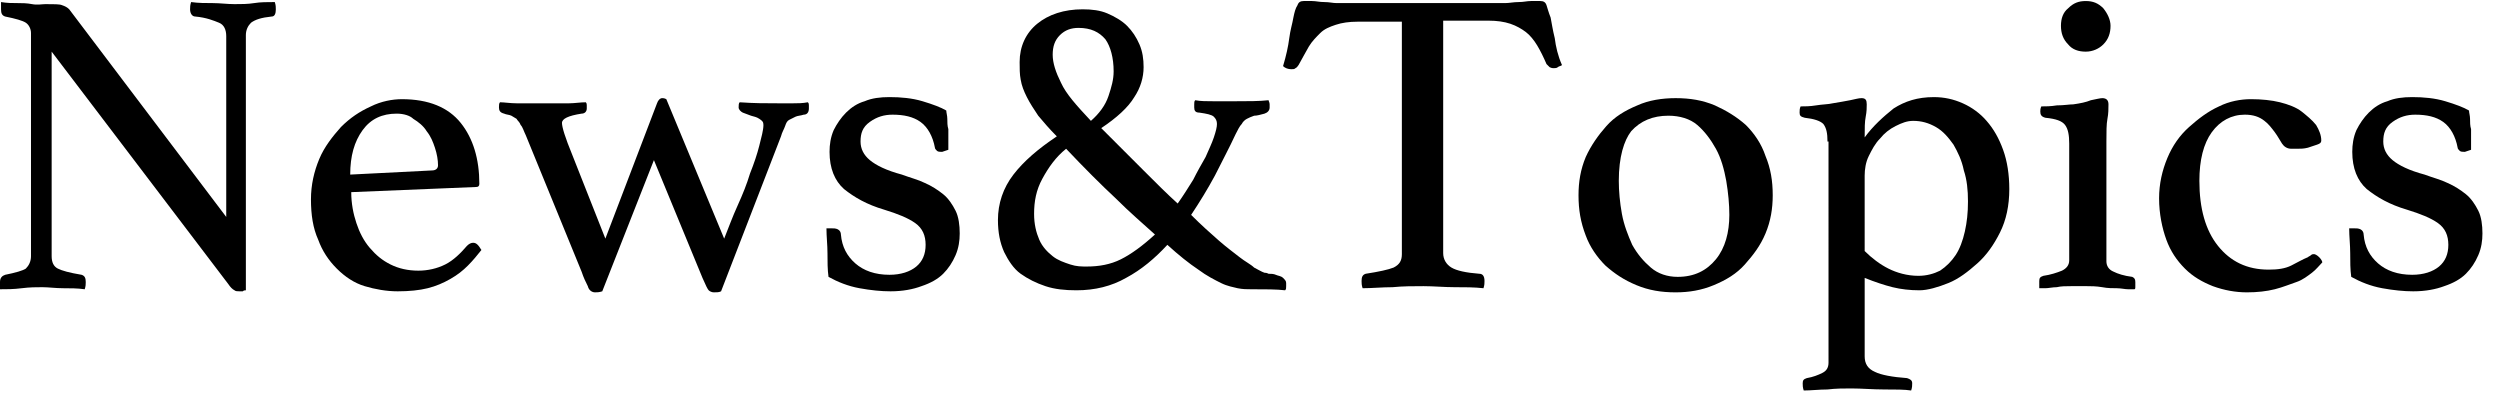
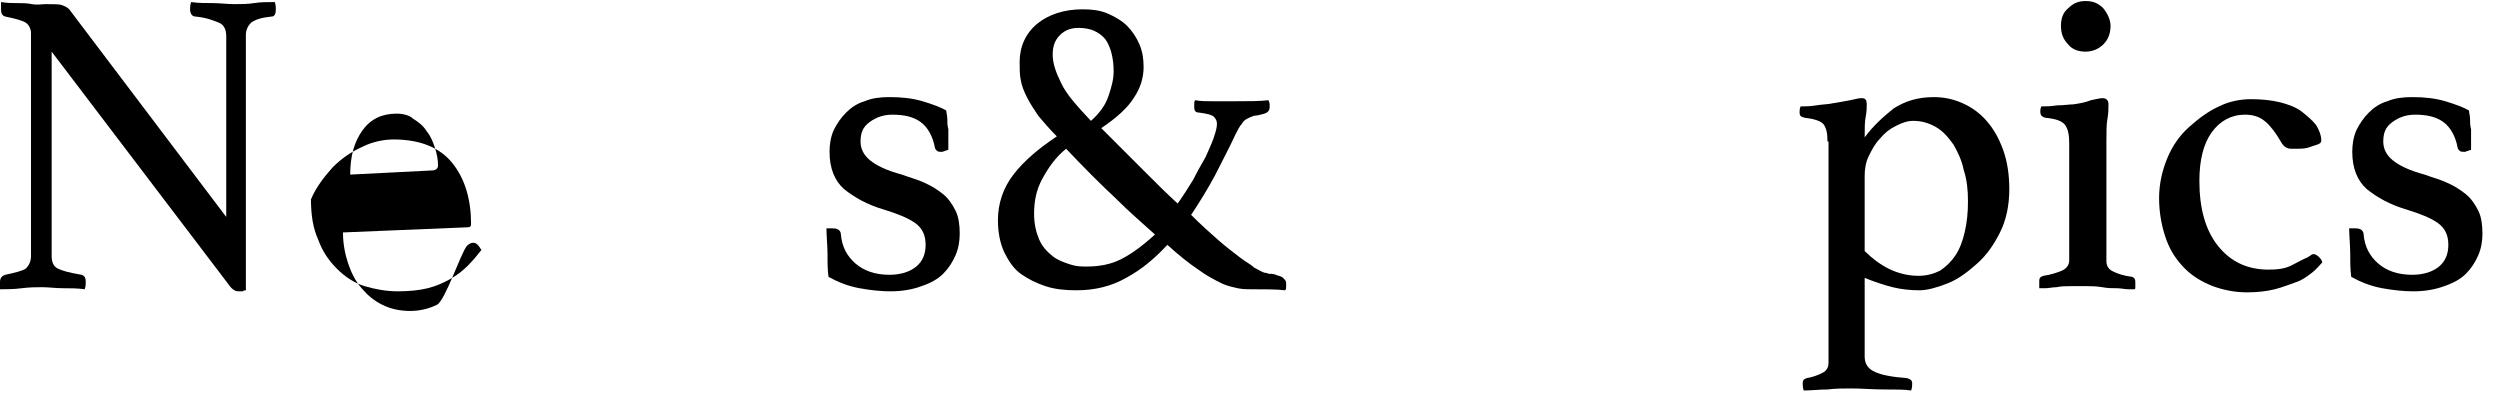
<svg xmlns="http://www.w3.org/2000/svg" version="1.1" id="レイヤー_1" x="0px" y="0px" viewBox="0 0 242 40" style="enable-background:new 0 0 242 40;" xml:space="preserve" width="242" height="40">
  <g>
    <g>
      <path d="M21.9,21V3.5c0-0.6-0.2-1.1-0.7-1.3S20,1.7,18.9,1.6c-0.3,0-0.5-0.3-0.5-0.7c0-0.2,0-0.4,0.1-0.7c0.7,0.1,1.4,0.1,2.1,0.1    s1.4,0.1,2.1,0.1c0.6,0,1.3,0,1.9-0.1s1.3-0.1,2-0.1c0.1,0.3,0.1,0.5,0.1,0.7c0,0.4-0.1,0.7-0.4,0.7c-1,0.1-1.6,0.3-2,0.6    c-0.3,0.3-0.5,0.7-0.5,1.2v24.7c-0.1,0-0.2,0-0.3,0.1c-0.1,0-0.3,0-0.3,0c-0.2,0-0.4,0-0.5-0.1c-0.2-0.1-0.4-0.3-0.6-0.6L5,5v19.8    c0,0.6,0.2,1,0.6,1.2c0.4,0.2,1.1,0.4,2.3,0.6c0.3,0.1,0.4,0.3,0.4,0.7c0,0.2,0,0.4-0.1,0.7c-0.7-0.1-1.4-0.1-2.1-0.1    s-1.4-0.1-2-0.1c-0.6,0-1.2,0-2,0.1s-1.4,0.1-2.1,0.1C0,27.7,0,27.4,0,27.3c0-0.4,0.2-0.6,0.5-0.7c1-0.2,1.7-0.4,2-0.6    C2.8,25.7,3,25.3,3,24.8V3.2c0-0.4-0.2-0.8-0.5-1c-0.3-0.2-1-0.4-2-0.6C0.2,1.5,0.1,1.3,0.1,0.9c0-0.1,0-0.3,0-0.4    c0-0.1,0-0.2,0-0.3c0.6,0.1,1.1,0.1,1.6,0.1c0.4,0,0.9,0,1.4,0.1s1,0,1.3,0c0.8,0,1.4,0,1.6,0.1c0.3,0.1,0.5,0.2,0.7,0.4L21.9,21z    " />
-       <path d="M45.2,23.8c0.2-0.2,0.4-0.3,0.6-0.3c0.3,0,0.5,0.2,0.8,0.7c-0.4,0.5-0.8,1-1.3,1.5c-0.5,0.5-1,0.9-1.7,1.3    s-1.4,0.7-2.2,0.9c-0.8,0.2-1.8,0.3-2.9,0.3c-1.1,0-2.2-0.2-3.2-0.5s-1.9-0.9-2.7-1.7c-0.8-0.8-1.4-1.7-1.8-2.8    c-0.5-1.1-0.7-2.4-0.7-3.9c0-1.4,0.3-2.7,0.8-3.9c0.5-1.2,1.3-2.2,2.1-3.1c0.9-0.9,1.8-1.5,2.9-2c1-0.5,2.1-0.7,3-0.7    c2.6,0,4.5,0.8,5.7,2.3c1.2,1.5,1.8,3.5,1.8,5.9c0,0.2-0.1,0.3-0.3,0.3l-12.1,0.5c0,1.1,0.2,2.1,0.5,3c0.3,0.9,0.7,1.7,1.3,2.4    c0.6,0.7,1.2,1.2,2,1.6c0.8,0.4,1.7,0.6,2.7,0.6c0.9,0,1.8-0.2,2.6-0.6S44.6,24.5,45.2,23.8z M38.4,11c-1.4,0-2.5,0.5-3.3,1.6    c-0.8,1.1-1.2,2.5-1.2,4.3l7.9-0.4c0.4,0,0.6-0.2,0.6-0.5c0-0.5-0.1-1.1-0.3-1.7s-0.4-1.1-0.8-1.6c-0.3-0.5-0.8-0.9-1.3-1.2    C39.7,11.2,39.1,11,38.4,11z" />
-       <path d="M70.1,23.1c0.4-1,0.8-2.1,1.3-3.2s0.9-2.1,1.2-3.1c0.4-1,0.7-1.9,0.9-2.7c0.2-0.8,0.4-1.5,0.4-2c0-0.3-0.1-0.4-0.4-0.6    s-0.5-0.2-0.8-0.3c-0.3-0.1-0.5-0.2-0.8-0.3c-0.2-0.1-0.4-0.3-0.4-0.5c0-0.2,0-0.4,0.1-0.5C73,10,74.1,10,75.3,10    c0.6,0,1.1,0,1.5,0c0.4,0,0.9,0,1.4-0.1c0.1,0.1,0.1,0.2,0.1,0.3c0,0.1,0,0.2,0,0.3c0,0.4-0.2,0.6-0.5,0.6    c-0.3,0.1-0.6,0.1-0.8,0.2c-0.2,0.1-0.4,0.2-0.6,0.3c-0.2,0.1-0.3,0.3-0.4,0.6s-0.3,0.6-0.4,1l-5.8,15c-0.2,0.1-0.4,0.1-0.7,0.1    c-0.2,0-0.4-0.1-0.5-0.2c-0.1-0.1-0.3-0.5-0.6-1.2l-4.7-11.4l-5,12.7c-0.3,0.1-0.5,0.1-0.7,0.1c-0.3,0-0.6-0.2-0.7-0.6    c-0.2-0.4-0.4-0.8-0.6-1.4l-5.4-13.2c-0.2-0.4-0.3-0.8-0.5-1c-0.1-0.3-0.3-0.4-0.4-0.6c-0.2-0.1-0.3-0.2-0.5-0.3s-0.5-0.1-0.7-0.2    c-0.4-0.1-0.5-0.3-0.5-0.6c0-0.2,0-0.4,0.1-0.5C48.8,9.9,49.4,10,50,10c0.6,0,1.3,0,2,0h1.4c0.6,0,1.2,0,1.7,0    c0.5,0,1.1-0.1,1.6-0.1c0.1,0.1,0.1,0.2,0.1,0.3c0,0.1,0,0.2,0,0.3c0,0.3-0.2,0.5-0.5,0.5c-1.3,0.2-1.9,0.5-1.9,0.9    c0,0.4,0.3,1.4,1,3.1l3.2,8.1l5-13.1c0.1-0.3,0.3-0.5,0.5-0.5c0.1,0,0.2,0,0.4,0.1L70.1,23.1z" />
+       <path d="M45.2,23.8c0.2-0.2,0.4-0.3,0.6-0.3c0.3,0,0.5,0.2,0.8,0.7c-0.4,0.5-0.8,1-1.3,1.5c-0.5,0.5-1,0.9-1.7,1.3    s-1.4,0.7-2.2,0.9c-0.8,0.2-1.8,0.3-2.9,0.3c-1.1,0-2.2-0.2-3.2-0.5s-1.9-0.9-2.7-1.7c-0.8-0.8-1.4-1.7-1.8-2.8    c-0.5-1.1-0.7-2.4-0.7-3.9c0.5-1.2,1.3-2.2,2.1-3.1c0.9-0.9,1.8-1.5,2.9-2c1-0.5,2.1-0.7,3-0.7    c2.6,0,4.5,0.8,5.7,2.3c1.2,1.5,1.8,3.5,1.8,5.9c0,0.2-0.1,0.3-0.3,0.3l-12.1,0.5c0,1.1,0.2,2.1,0.5,3c0.3,0.9,0.7,1.7,1.3,2.4    c0.6,0.7,1.2,1.2,2,1.6c0.8,0.4,1.7,0.6,2.7,0.6c0.9,0,1.8-0.2,2.6-0.6S44.6,24.5,45.2,23.8z M38.4,11c-1.4,0-2.5,0.5-3.3,1.6    c-0.8,1.1-1.2,2.5-1.2,4.3l7.9-0.4c0.4,0,0.6-0.2,0.6-0.5c0-0.5-0.1-1.1-0.3-1.7s-0.4-1.1-0.8-1.6c-0.3-0.5-0.8-0.9-1.3-1.2    C39.7,11.2,39.1,11,38.4,11z" />
      <path d="M91.2,14.7c-0.2,0-0.4,0-0.5-0.1c-0.1-0.1-0.2-0.2-0.2-0.3c-0.2-1.1-0.7-2-1.4-2.5c-0.7-0.5-1.6-0.7-2.7-0.7    c-0.8,0-1.5,0.2-2.2,0.7s-0.9,1.1-0.9,1.9c0,0.7,0.3,1.3,0.9,1.8c0.6,0.5,1.6,1,3.1,1.4c0.8,0.3,1.6,0.5,2.2,0.8    c0.7,0.3,1.3,0.7,1.8,1.1c0.5,0.4,0.9,1,1.2,1.6c0.3,0.6,0.4,1.4,0.4,2.2c0,0.7-0.1,1.4-0.4,2.1c-0.3,0.7-0.7,1.3-1.2,1.8    c-0.5,0.5-1.2,0.9-2.1,1.2c-0.8,0.3-1.8,0.5-3,0.5c-0.9,0-1.9-0.1-3-0.3s-2.1-0.6-3-1.1c-0.1-0.7-0.1-1.5-0.1-2.3    c0-0.8-0.1-1.6-0.1-2.4h0.4c0.3,0,0.5,0,0.7,0.1c0.2,0.1,0.3,0.3,0.3,0.5c0.1,1.2,0.6,2.1,1.4,2.8c0.8,0.7,1.9,1.1,3.3,1.1    c1.1,0,2-0.3,2.6-0.8c0.6-0.5,0.9-1.2,0.9-2.1c0-0.9-0.3-1.6-1-2.1c-0.7-0.5-1.7-0.9-3-1.3c-1.7-0.5-2.9-1.2-3.9-2    c-0.9-0.8-1.4-2-1.4-3.6c0-0.7,0.1-1.4,0.4-2.1c0.3-0.6,0.7-1.2,1.2-1.7s1.1-0.9,1.8-1.1c0.7-0.3,1.5-0.4,2.4-0.4    c1.1,0,2.2,0.1,3.2,0.4c1,0.3,1.8,0.6,2.3,0.9c0,0.2,0.1,0.5,0.1,0.8c0,0.3,0,0.7,0.1,1c0,0.4,0,0.7,0,1.1c0,0.4,0,0.7,0,0.9    L91.2,14.7z" />
      <path d="M124.5,27.4c0,0.1,0,0.2,0,0.3c0,0.2,0,0.3-0.1,0.4c-0.8-0.1-1.9-0.1-3.3-0.1c-0.4,0-0.8,0-1.3-0.1    c-0.4-0.1-1-0.2-1.6-0.5c-0.6-0.3-1.4-0.7-2.2-1.3c-0.9-0.6-1.9-1.4-3-2.4c-1.2,1.3-2.5,2.4-4,3.2c-1.4,0.8-3,1.2-4.8,1.2    c-1.1,0-2.1-0.1-3-0.4c-0.9-0.3-1.7-0.7-2.4-1.2c-0.7-0.5-1.2-1.3-1.6-2.1c-0.4-0.9-0.6-1.9-0.6-3.1c0-1.6,0.5-3.1,1.5-4.4    c1-1.3,2.4-2.5,4.2-3.7c-0.7-0.7-1.3-1.4-1.8-2c-0.4-0.6-0.8-1.2-1.1-1.8c-0.3-0.6-0.5-1.1-0.6-1.7c-0.1-0.5-0.1-1.1-0.1-1.7    c0-1.5,0.6-2.8,1.7-3.7c1.1-0.9,2.6-1.4,4.4-1.4c0.9,0,1.7,0.1,2.4,0.4c0.7,0.3,1.4,0.7,1.9,1.2c0.5,0.5,0.9,1.1,1.2,1.8    c0.3,0.7,0.4,1.4,0.4,2.2c0,1-0.3,2-0.9,2.9c-0.6,1-1.7,2-3.2,3c1.5,1.5,2.9,2.9,4.1,4.1c1.2,1.2,2.3,2.3,3.3,3.2    c0.5-0.7,1-1.5,1.5-2.3c0.4-0.8,0.8-1.5,1.2-2.2c0.3-0.7,0.6-1.3,0.8-1.9c0.2-0.6,0.3-1,0.3-1.3c0-0.3-0.1-0.5-0.3-0.7    c-0.2-0.2-0.7-0.3-1.4-0.4c-0.4,0-0.5-0.2-0.5-0.5c0-0.1,0-0.2,0-0.3c0-0.2,0-0.3,0.1-0.4c0.5,0.1,1.1,0.1,1.8,0.1    c0.6,0,1.3,0,2,0c1.3,0,2.4,0,3.3-0.1c0,0.1,0.1,0.2,0.1,0.4c0,0.2,0,0.3,0,0.3c0,0.3-0.2,0.5-0.5,0.6c-0.4,0.1-0.7,0.2-1,0.2    c-0.3,0.1-0.5,0.2-0.7,0.3c-0.2,0.1-0.4,0.3-0.5,0.5c-0.2,0.2-0.4,0.6-0.6,1c-0.6,1.3-1.3,2.6-2,4c-0.7,1.3-1.5,2.6-2.3,3.8    c1,1,1.9,1.8,2.7,2.5c0.8,0.7,1.5,1.2,2,1.6s1.1,0.7,1.4,1c0.4,0.2,0.7,0.4,1,0.5c0.1,0,0.2,0,0.4,0.1c0.2,0,0.5,0,0.7,0.1    c0.2,0.1,0.5,0.1,0.7,0.3C124.4,27.1,124.5,27.2,124.5,27.4z M103.2,14.4c-1,0.8-1.7,1.8-2.3,2.9s-0.8,2.2-0.8,3.4    c0,1,0.2,1.8,0.5,2.5c0.3,0.7,0.8,1.2,1.3,1.6c0.5,0.4,1.1,0.6,1.7,0.8c0.6,0.2,1.1,0.2,1.6,0.2c1.2,0,2.3-0.2,3.3-0.7    c1-0.5,2.1-1.3,3.3-2.4c-1.1-1-2.4-2.1-3.8-3.5C106.6,17.9,105,16.3,103.2,14.4z M105.6,11.7c0.8-0.7,1.4-1.5,1.7-2.4    s0.5-1.6,0.5-2.4c0-1.3-0.3-2.4-0.8-3.1c-0.6-0.7-1.4-1.1-2.6-1.1c-0.7,0-1.3,0.2-1.8,0.7c-0.5,0.5-0.7,1.1-0.7,1.9    c0,0.8,0.3,1.7,0.8,2.7C103.2,9.1,104.2,10.2,105.6,11.7z" />
-       <path d="M139.7,2.1v22.4c0,0.6,0.3,1.1,0.8,1.4c0.5,0.3,1.4,0.5,2.7,0.6c0.3,0,0.5,0.2,0.5,0.7c0,0.2,0,0.4-0.1,0.7    c-0.9-0.1-1.8-0.1-2.8-0.1c-1,0-2-0.1-3-0.1c-1,0-2,0-3,0.1c-1,0-2,0.1-2.9,0.1c-0.1-0.3-0.1-0.5-0.1-0.7c0-0.4,0.1-0.6,0.4-0.7    c1.3-0.2,2.2-0.4,2.7-0.6c0.6-0.3,0.8-0.7,0.8-1.3V2.1h-4.3c-0.8,0-1.5,0.1-2.1,0.3s-1.1,0.4-1.5,0.8s-0.8,0.8-1.1,1.3    c-0.3,0.5-0.6,1.1-1,1.8c-0.1,0.1-0.1,0.2-0.3,0.3c-0.1,0.1-0.2,0.1-0.4,0.1c-0.3,0-0.6-0.1-0.8-0.3c0.3-1,0.5-1.9,0.6-2.7    c0.1-0.8,0.3-1.4,0.4-2c0.1-0.5,0.2-0.9,0.4-1.2c0.1-0.3,0.3-0.4,0.6-0.4c0.2,0,0.5,0,0.8,0c0.4,0,0.7,0.1,1.2,0.1    s0.8,0.1,1.2,0.1s0.8,0,1.2,0h14c0.3,0,0.7,0,1.1,0s0.8-0.1,1.3-0.1s0.8-0.1,1.2-0.1c0.3,0,0.6,0,0.9,0c0.3,0,0.5,0.1,0.6,0.4    s0.2,0.7,0.4,1.2c0.1,0.5,0.2,1.2,0.4,2c0.1,0.8,0.3,1.7,0.7,2.6c-0.1,0.1-0.3,0.1-0.4,0.2c-0.1,0.1-0.3,0.1-0.4,0.1    c-0.1,0-0.2,0-0.4-0.1c-0.1-0.1-0.2-0.2-0.3-0.3c-0.3-0.7-0.6-1.3-0.9-1.8c-0.3-0.5-0.7-1-1.1-1.3c-0.4-0.3-0.9-0.6-1.5-0.8    c-0.6-0.2-1.3-0.3-2.1-0.3H139.7z" />
-       <path d="M152.8,18.9c0-1.3,0.2-2.5,0.7-3.7c0.5-1.1,1.2-2.1,2-3s1.8-1.5,3-2c1.1-0.5,2.4-0.7,3.7-0.7c1.4,0,2.6,0.2,3.8,0.7    c1.1,0.5,2.1,1.1,3,1.9c0.8,0.8,1.5,1.8,1.9,3c0.5,1.2,0.7,2.4,0.7,3.8c0,1.3-0.2,2.5-0.7,3.7s-1.2,2.1-2,3s-1.8,1.5-3,2    s-2.4,0.7-3.7,0.7c-1.4,0-2.6-0.2-3.8-0.7s-2.1-1.1-3-1.9c-0.8-0.8-1.5-1.8-1.9-2.9C153,21.5,152.8,20.3,152.8,18.9z M156.7,17.5    c0,1,0.1,2.1,0.3,3.2c0.2,1.1,0.6,2.1,1,3c0.5,0.9,1.1,1.6,1.8,2.2c0.7,0.6,1.6,0.9,2.6,0.9c1.6,0,2.8-0.6,3.7-1.7    c0.9-1.1,1.3-2.6,1.3-4.3c0-1-0.1-2.1-0.3-3.3c-0.2-1.1-0.5-2.2-1-3.1c-0.5-0.9-1.1-1.7-1.8-2.3c-0.7-0.6-1.7-0.9-2.8-0.9    c-1.5,0-2.7,0.5-3.6,1.5C157.2,13.6,156.7,15.2,156.7,17.5z" />
      <path d="M176.9,13.7c0-0.8-0.1-1.3-0.4-1.7c-0.3-0.3-0.9-0.5-1.8-0.6c-0.4-0.1-0.5-0.2-0.5-0.5c0-0.2,0-0.4,0.1-0.6    c0.4,0,0.9,0,1.5-0.1s1.2-0.1,1.6-0.2c0.6-0.1,1.2-0.2,1.7-0.3c0.5-0.1,0.8-0.2,1.1-0.2c0.4,0,0.5,0.2,0.5,0.6    c0,0.3,0,0.7-0.1,1.2s-0.1,1.1-0.1,2c0.8-1.1,1.8-2,2.8-2.8c1.1-0.7,2.3-1.1,3.9-1.1c1,0,1.9,0.2,2.8,0.6c0.9,0.4,1.7,1,2.3,1.7    c0.7,0.8,1.2,1.7,1.6,2.8c0.4,1.1,0.6,2.4,0.6,3.8c0,1.6-0.3,3-0.9,4.2c-0.6,1.2-1.3,2.2-2.2,3c-0.9,0.8-1.8,1.5-2.8,1.9    s-2,0.7-2.8,0.7c-0.9,0-1.8-0.1-2.6-0.3s-1.7-0.5-2.7-0.9v7.6c0,0.7,0.3,1.2,1,1.5c0.6,0.3,1.7,0.5,3.1,0.6    c0.3,0.1,0.5,0.2,0.5,0.5c0,0.2,0,0.4-0.1,0.7c-0.6-0.1-1.5-0.1-2.6-0.1c-1.1,0-2.2-0.1-3.2-0.1c-0.7,0-1.5,0-2.3,0.1    c-0.8,0-1.6,0.1-2.3,0.1c-0.1-0.3-0.1-0.5-0.1-0.7c0-0.3,0.1-0.4,0.4-0.5c0.6-0.1,1.1-0.3,1.5-0.5c0.4-0.2,0.6-0.5,0.6-1V13.7z     M180.5,24.3c0.7,0.7,1.5,1.3,2.3,1.7c0.8,0.4,1.8,0.7,2.9,0.7c0.8,0,1.5-0.2,2.1-0.5c0.6-0.4,1.1-0.9,1.5-1.5    c0.4-0.6,0.7-1.4,0.9-2.3s0.3-1.8,0.3-2.9c0-1.1-0.1-2.1-0.4-3c-0.2-1-0.6-1.8-1-2.5c-0.5-0.7-1-1.3-1.7-1.7s-1.4-0.6-2.2-0.6    c-0.6,0-1.1,0.2-1.7,0.5c-0.6,0.3-1.1,0.7-1.5,1.2c-0.5,0.5-0.8,1.1-1.1,1.7s-0.4,1.3-0.4,1.9V24.3z" />
      <path d="M202,27.7c-0.5,0-1,0-1.5,0c-0.5,0-1,0-1.4,0.1c-0.4,0-0.8,0.1-1.1,0.1c-0.3,0-0.5,0-0.6,0c0,0,0-0.1,0-0.3    c0-0.2,0-0.3,0-0.4c0-0.3,0.1-0.4,0.4-0.5c0.7-0.1,1.3-0.3,1.8-0.5c0.4-0.2,0.7-0.5,0.7-1V13.9c0-0.8-0.1-1.4-0.4-1.8    c-0.3-0.4-0.9-0.6-1.9-0.7c-0.4-0.1-0.5-0.3-0.5-0.6c0-0.1,0-0.3,0.1-0.5c0.4,0,0.9,0,1.5-0.1c0.7,0,1.2-0.1,1.6-0.1    c0.7-0.1,1.2-0.2,1.7-0.4c0.5-0.1,0.9-0.2,1.1-0.2c0.4,0,0.6,0.2,0.6,0.6c0,0.4,0,0.9-0.1,1.4c-0.1,0.5-0.1,1.3-0.1,2.2v11.6    c0,0.4,0.2,0.8,0.7,1c0.4,0.2,1,0.4,1.8,0.5c0.2,0.1,0.3,0.2,0.3,0.5c0,0.1,0,0.2,0,0.4c0,0.2,0,0.3-0.1,0.3c-0.1,0-0.3,0-0.6,0    c-0.3,0-0.7-0.1-1.1-0.1c-0.4,0-0.9,0-1.4-0.1C202.9,27.7,202.4,27.7,202,27.7z M199.5,2.5c0-0.7,0.2-1.3,0.7-1.7    c0.5-0.5,1-0.7,1.7-0.7c0.7,0,1.2,0.2,1.7,0.7c0.4,0.5,0.7,1.1,0.7,1.7c0,0.7-0.2,1.3-0.7,1.8c-0.4,0.4-1,0.7-1.7,0.7    c-0.7,0-1.3-0.2-1.7-0.7C199.7,3.8,199.5,3.2,199.5,2.5z" />
      <path d="M217.3,11.1c-1.3,0-2.4,0.6-3.2,1.7c-0.8,1.1-1.2,2.7-1.2,4.7c0,2.7,0.6,4.8,1.8,6.3c1.2,1.5,2.8,2.3,4.9,2.3    c0.9,0,1.6-0.1,2.2-0.4c0.6-0.3,1.1-0.6,1.6-0.8c0.1-0.1,0.2-0.1,0.3-0.2c0.1-0.1,0.2-0.1,0.3-0.1c0.1,0,0.3,0.1,0.5,0.3    c0.2,0.2,0.3,0.4,0.3,0.5c-0.3,0.3-0.6,0.7-1,1c-0.4,0.3-0.9,0.7-1.5,0.9s-1.3,0.5-2.1,0.7c-0.8,0.2-1.7,0.3-2.7,0.3    c-1.1,0-2.2-0.2-3.3-0.6c-1-0.4-1.9-0.9-2.7-1.7c-0.8-0.8-1.4-1.7-1.8-2.8c-0.4-1.1-0.7-2.5-0.7-4c0-1.4,0.3-2.7,0.8-3.9    c0.5-1.2,1.2-2.2,2.1-3s1.8-1.5,2.9-2c1-0.5,2.1-0.7,3.1-0.7c1,0,2,0.1,2.8,0.3c0.8,0.2,1.6,0.5,2.1,0.9s1,0.8,1.4,1.3    c0.3,0.5,0.5,1,0.5,1.5c0,0.2-0.1,0.3-0.4,0.4c-0.3,0.1-0.6,0.2-0.9,0.3c-0.4,0.1-0.7,0.1-1,0.1c-0.3,0-0.5,0-0.6,0    c-0.4,0-0.7-0.2-0.9-0.5s-0.4-0.7-0.7-1.1c-0.3-0.4-0.6-0.8-1-1.1C218.7,11.3,218.1,11.1,217.3,11.1z" />
      <path d="M238.6,14.7c-0.2,0-0.4,0-0.5-0.1c-0.1-0.1-0.2-0.2-0.2-0.3c-0.2-1.1-0.7-2-1.4-2.5c-0.7-0.5-1.6-0.7-2.7-0.7    c-0.8,0-1.5,0.2-2.2,0.7s-0.9,1.1-0.9,1.9c0,0.7,0.3,1.3,0.9,1.8c0.6,0.5,1.6,1,3.1,1.4c0.8,0.3,1.6,0.5,2.2,0.8    c0.7,0.3,1.3,0.7,1.8,1.1c0.5,0.4,0.9,1,1.2,1.6c0.3,0.6,0.4,1.4,0.4,2.2c0,0.7-0.1,1.4-0.4,2.1c-0.3,0.7-0.7,1.3-1.2,1.8    c-0.5,0.5-1.2,0.9-2.1,1.2c-0.8,0.3-1.8,0.5-3,0.5c-0.9,0-1.9-0.1-3-0.3s-2.1-0.6-3-1.1c-0.1-0.7-0.1-1.5-0.1-2.3    c0-0.8-0.1-1.6-0.1-2.4h0.4c0.3,0,0.5,0,0.7,0.1c0.2,0.1,0.3,0.3,0.3,0.5c0.1,1.2,0.6,2.1,1.4,2.8c0.8,0.7,1.9,1.1,3.3,1.1    c1.1,0,2-0.3,2.6-0.8c0.6-0.5,0.9-1.2,0.9-2.1c0-0.9-0.3-1.6-1-2.1c-0.7-0.5-1.7-0.9-3-1.3c-1.7-0.5-2.9-1.2-3.9-2    c-0.9-0.8-1.4-2-1.4-3.6c0-0.7,0.1-1.4,0.4-2.1c0.3-0.6,0.7-1.2,1.2-1.7s1.1-0.9,1.8-1.1c0.7-0.3,1.5-0.4,2.4-0.4    c1.1,0,2.2,0.1,3.2,0.4c1,0.3,1.8,0.6,2.3,0.9c0,0.2,0.1,0.5,0.1,0.8c0,0.3,0,0.7,0.1,1c0,0.4,0,0.7,0,1.1c0,0.4,0,0.7,0,0.9    L238.6,14.7z" />
    </g>
  </g>
</svg>